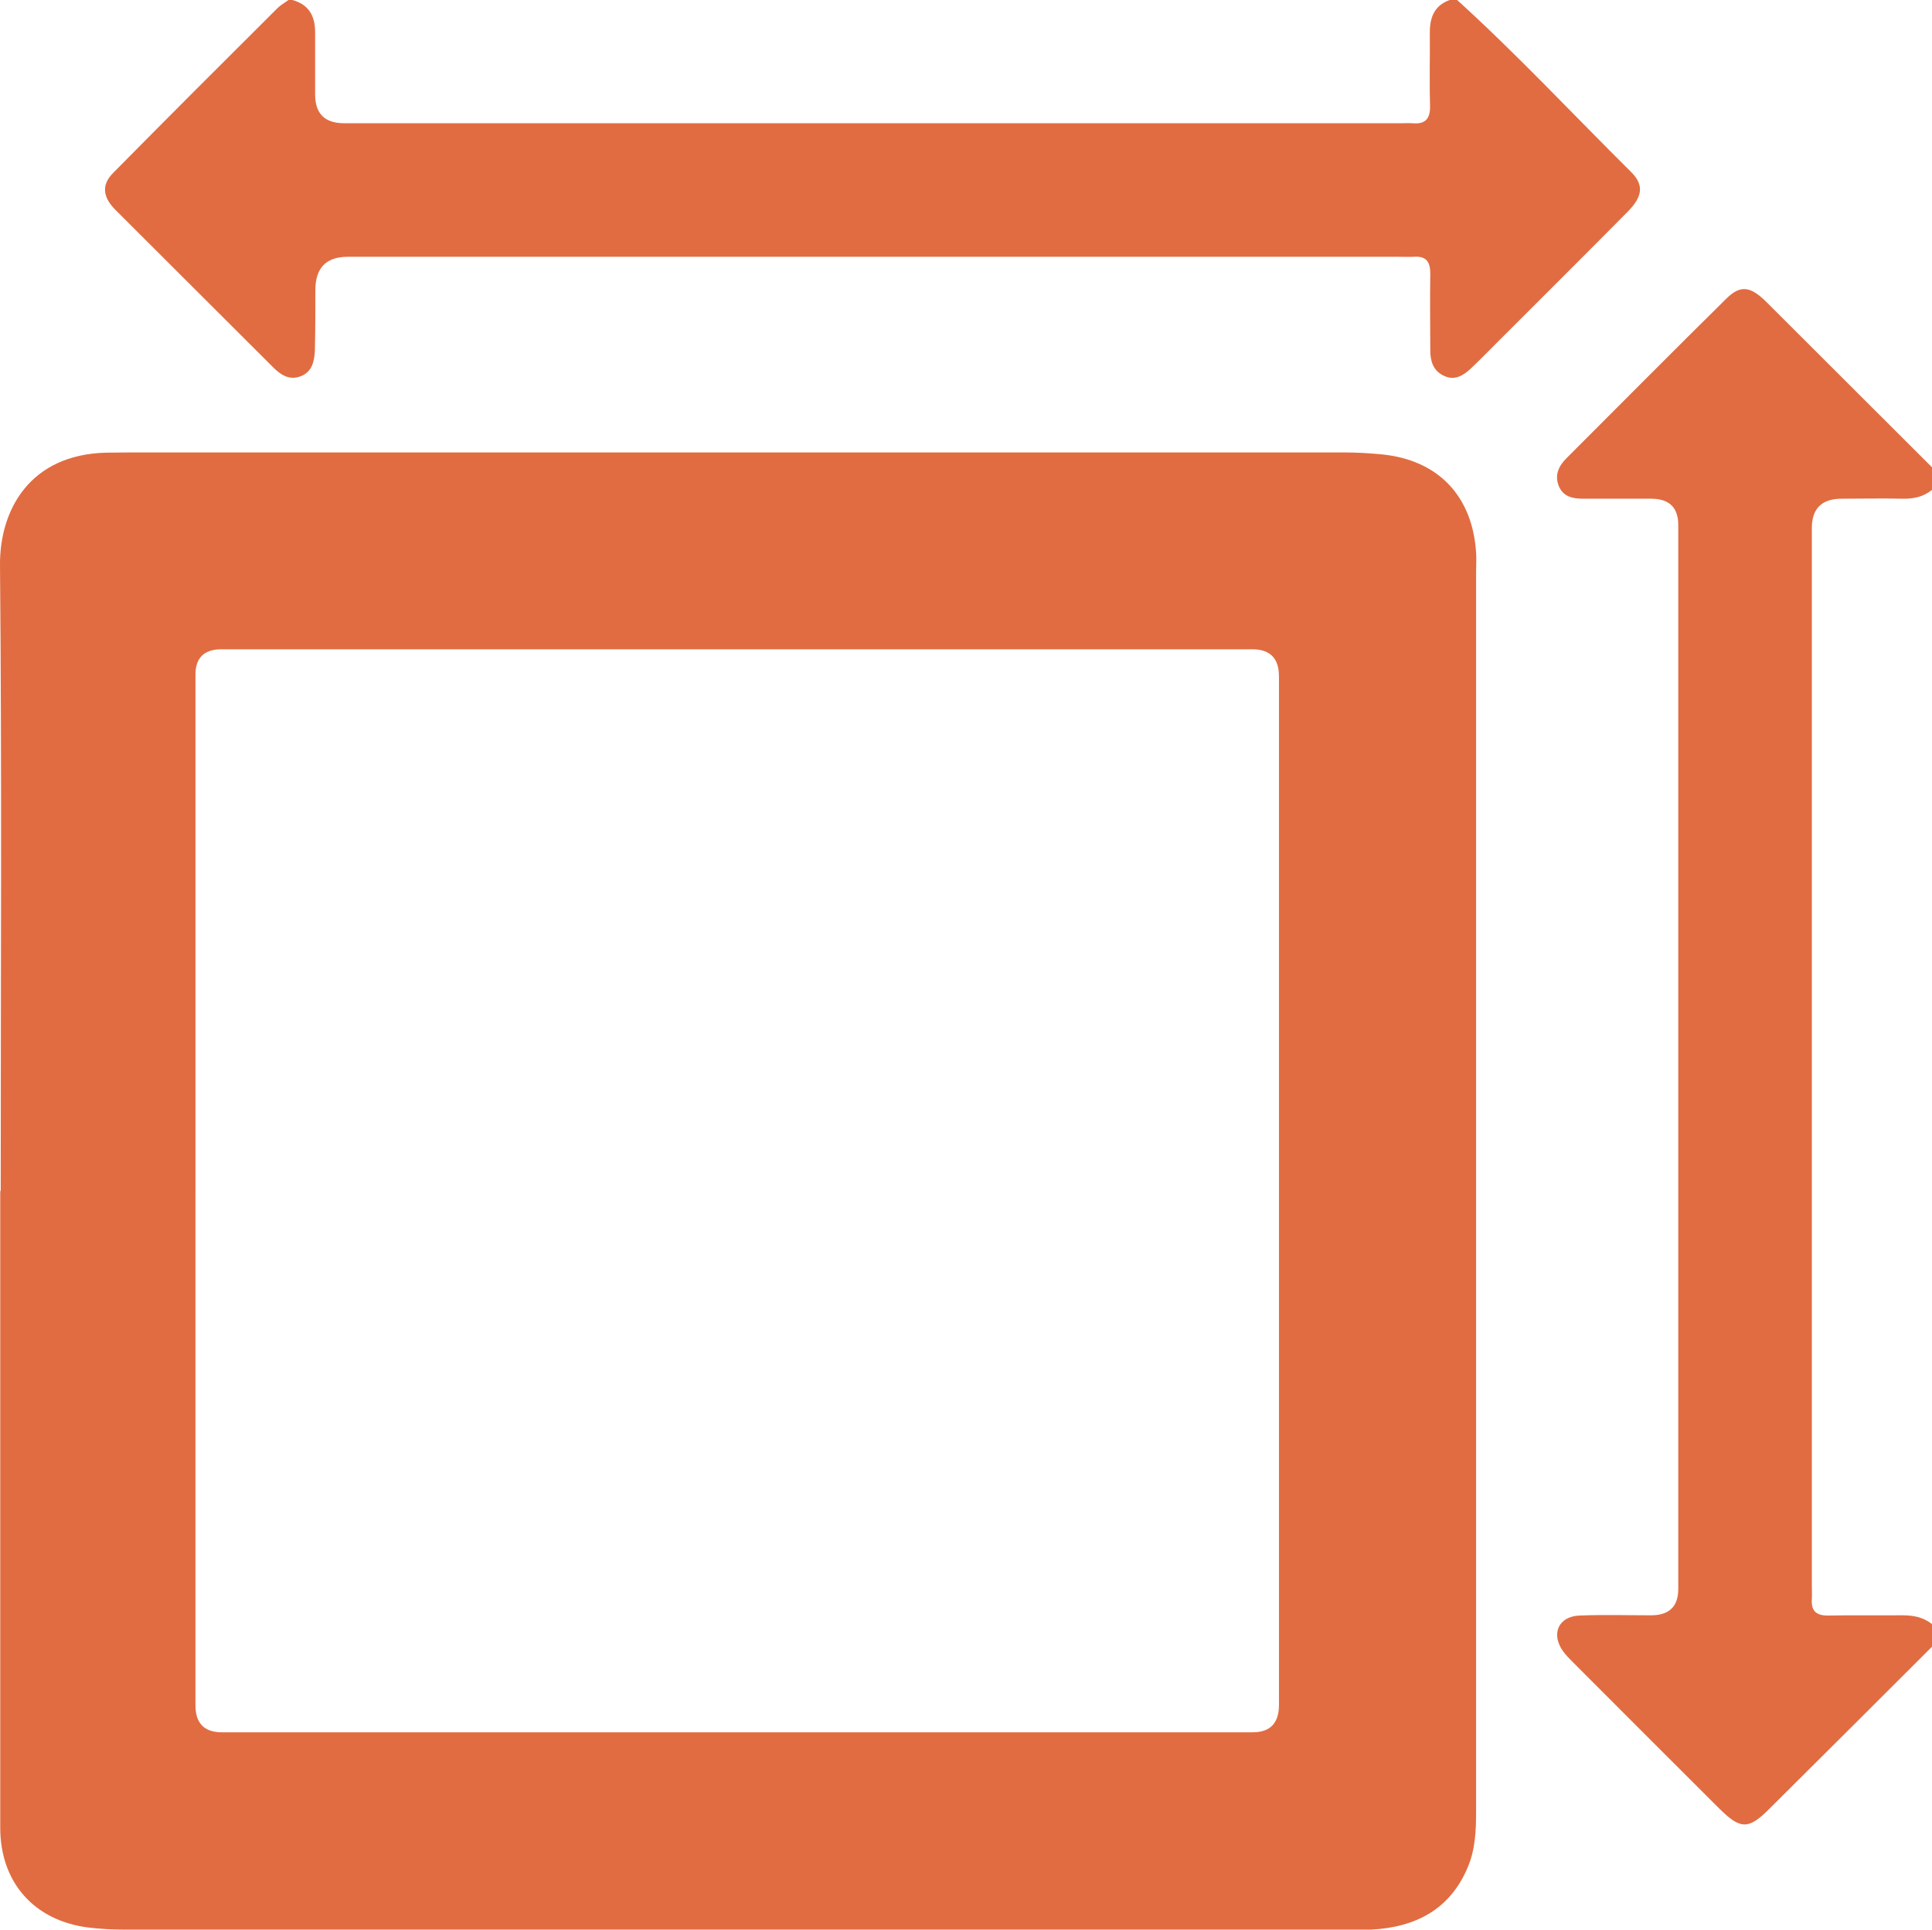
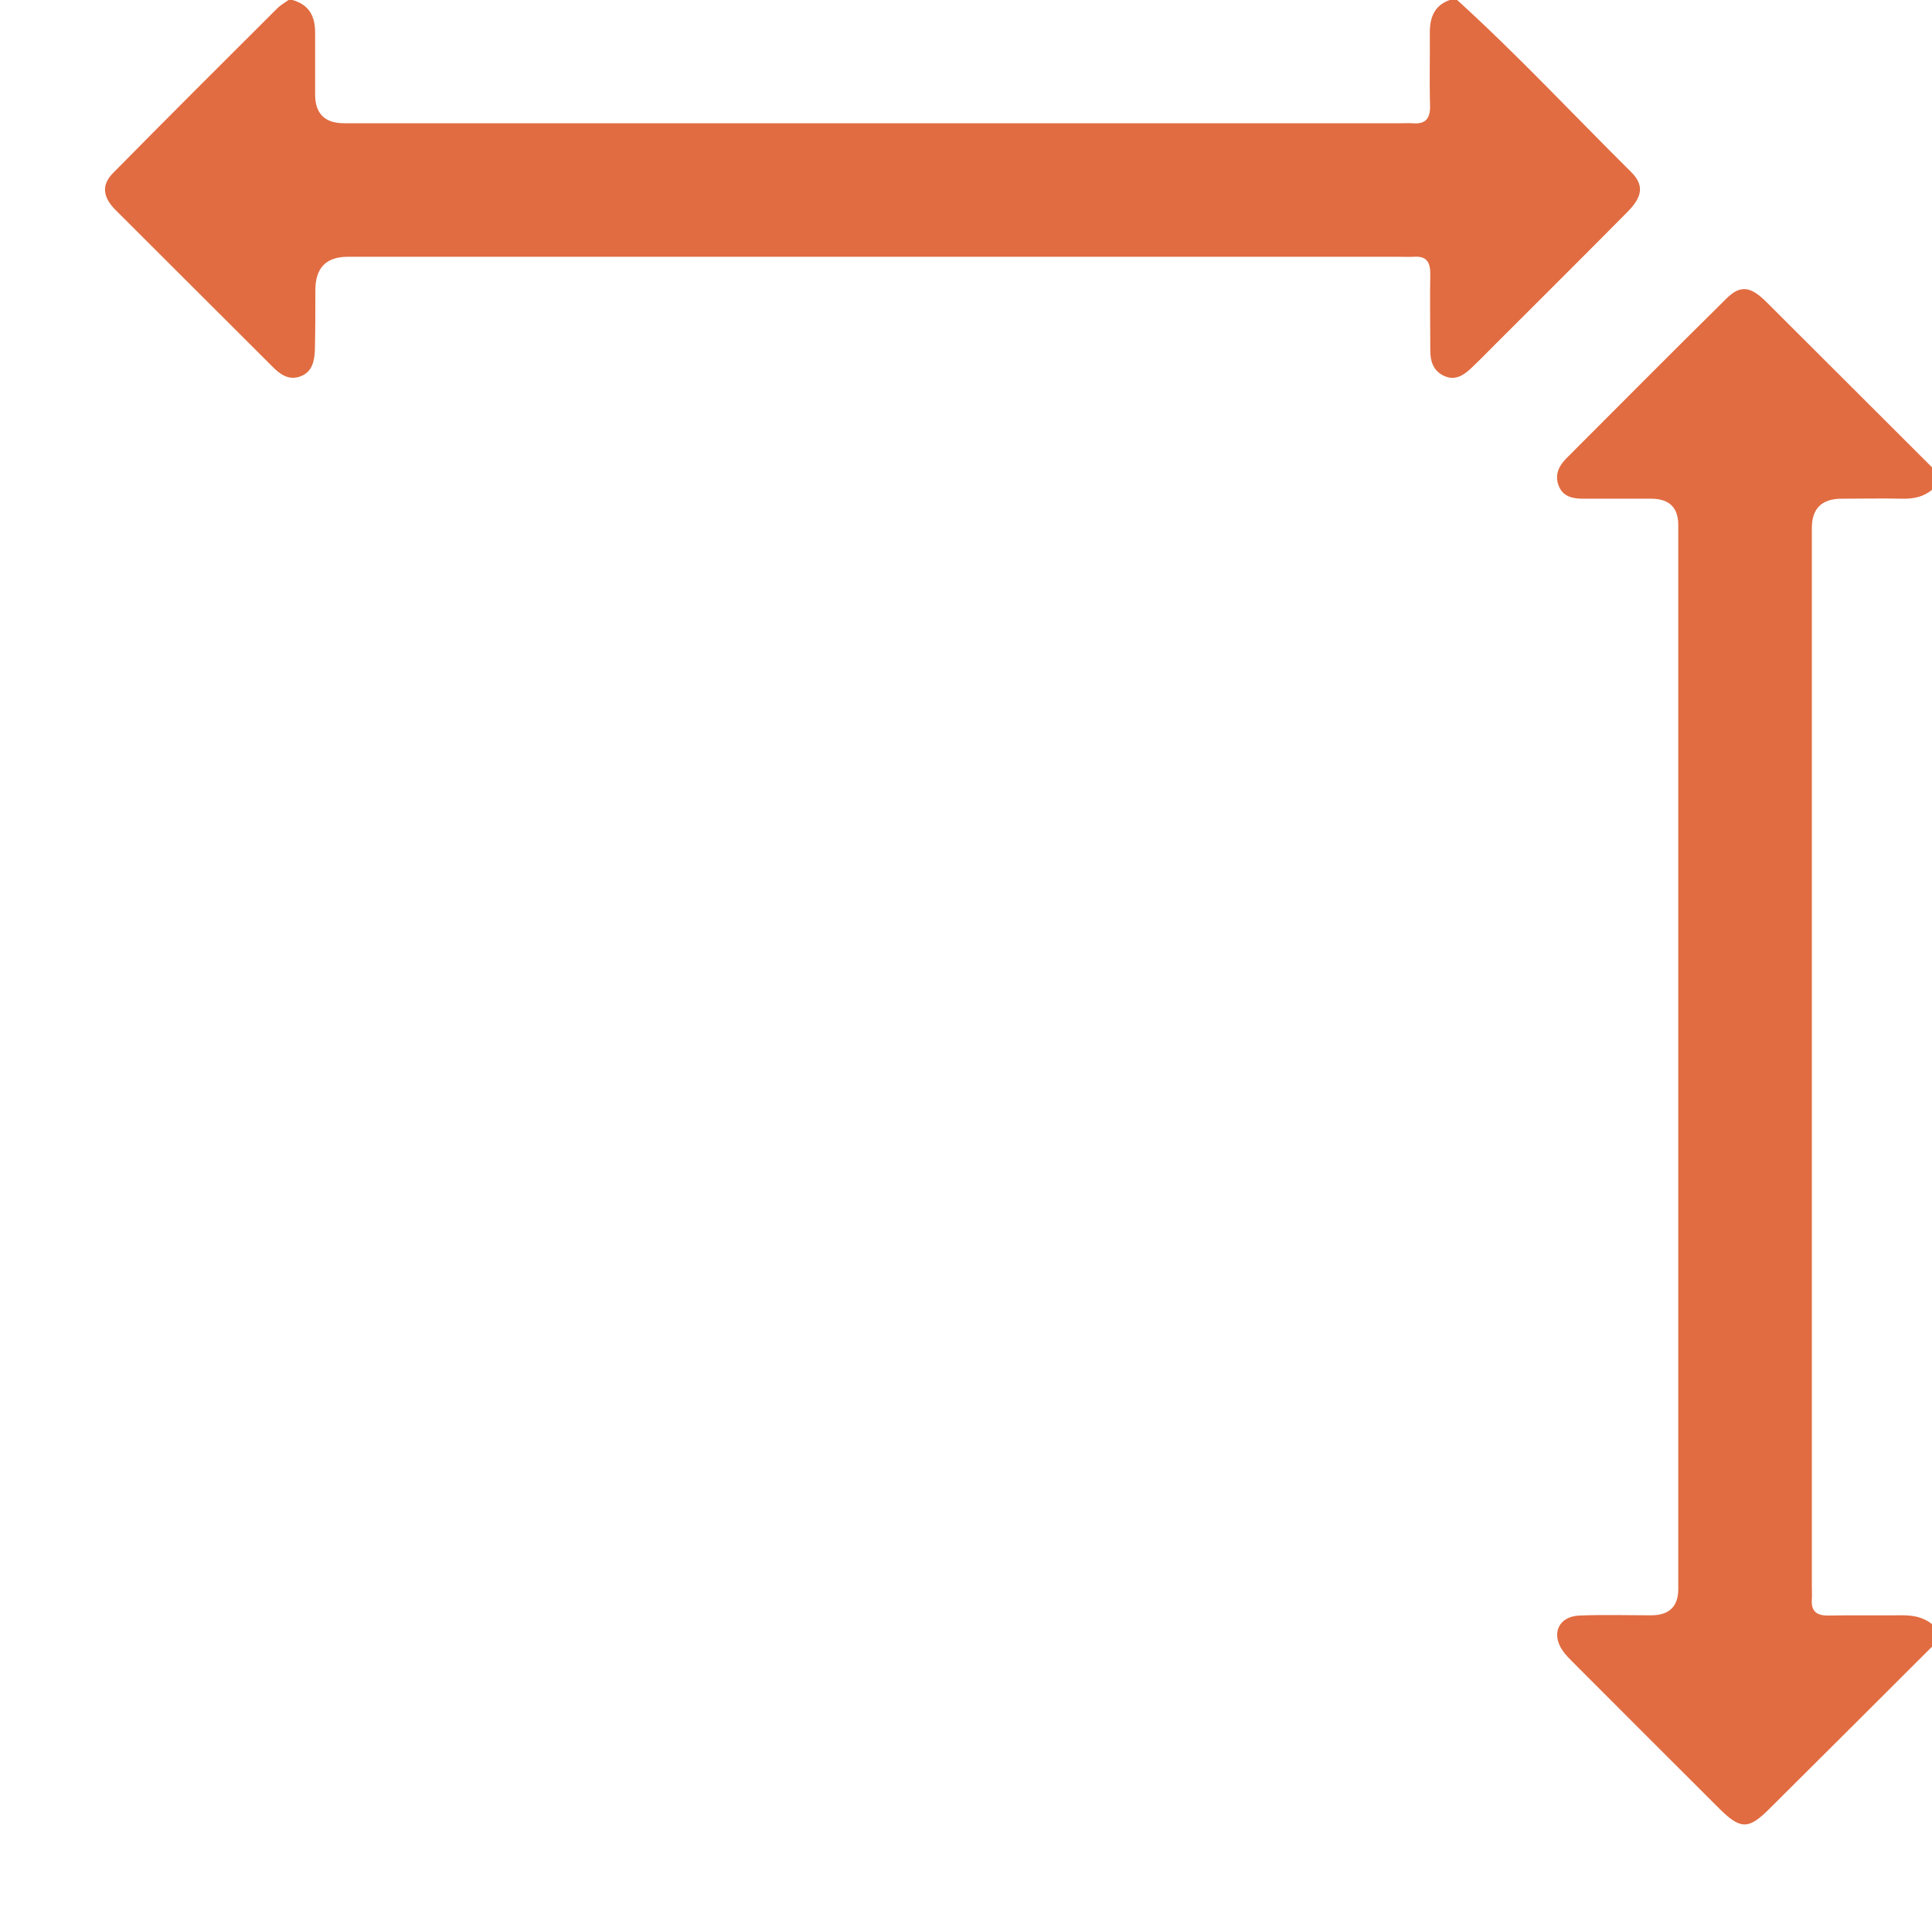
<svg xmlns="http://www.w3.org/2000/svg" id="Capa_1" data-name="Capa 1" viewBox="0 0 80.56 80.48">
  <defs>
    <style>
      .cls-1 {
        fill: #e16c41;
      }
    </style>
  </defs>
  <path class="cls-1" d="M60.76,0c2.52,2.29,4.84,4.78,7.26,7.18,.53,.53,.48,1.01-.14,1.64-1.82,1.84-3.66,3.67-5.49,5.5-.35,.35-.7,.71-1.06,1.05-.32,.3-.68,.52-1.13,.3-.43-.2-.56-.6-.56-1.04,0-1.07-.02-2.15,0-3.22,0-.5-.18-.74-.69-.7-.21,.01-.42,0-.63,0-14.61,0-29.21,0-43.82,0q-1.35,0-1.35,1.39c0,.84,0,1.68-.02,2.51-.02,.45-.11,.91-.61,1.09-.49,.18-.86-.1-1.18-.43-2.17-2.16-4.33-4.33-6.5-6.49-.5-.49-.67-1.02-.12-1.57C6.99,4.91,9.29,2.61,11.59,.32,11.72,.2,11.88,.11,12.03,0c.05,0,.1,0,.16,0,.7,.19,.95,.68,.95,1.35,0,.86,0,1.73,0,2.59q0,1.2,1.21,1.2c14.69,0,29.38,0,44.07,0,.16,0,.32-.01,.47,0,.54,.05,.75-.18,.74-.72-.03-1.02,0-2.04-.01-3.06,0-.64,.19-1.13,.83-1.36h.31Z" />
  <path class="cls-1" d="M80.56,68.68c-2.26,2.26-4.52,4.51-6.78,6.76-.87,.87-1.2,.87-2.08,0-2.04-2.03-4.07-4.07-6.11-6.11-.15-.15-.3-.3-.42-.47-.51-.72-.18-1.45,.7-1.48,.99-.04,1.99-.01,2.98-.01q1.13,0,1.13-1.1c0-11.36,0-22.72,0-34.08,0-3.43,0-6.86,0-10.29q0-1.1-1.13-1.1c-.94,0-1.88,0-2.83,0-.44,0-.85-.08-1.03-.55-.17-.45,.01-.82,.33-1.14,2.22-2.22,4.43-4.45,6.67-6.66,.59-.58,1.01-.51,1.68,.16,2.3,2.29,4.59,4.59,6.89,6.88v.94c-.36,.3-.78,.38-1.25,.37-.84-.02-1.67,0-2.51,0q-1.25,0-1.25,1.22c0,14.71,0,29.42,0,44.13,0,.18,.01,.37,0,.55-.04,.51,.21,.69,.7,.68,1.02-.02,2.04,0,3.06-.01,.46,0,.88,.07,1.25,.37v.94Z" />
-   <path class="cls-1" d="M.03,49.67c0-8.7,.05-17.39-.03-26.09-.02-2.31,1.24-4.62,4.42-4.7,.34,0,.68-.01,1.02-.01,16.87,0,33.74,0,50.6,0,.52,0,1.05,.03,1.57,.08,2.35,.23,3.79,1.73,3.94,4.1,.02,.26,0,.52,0,.79,0,17.23,0,34.47,0,51.7,0,.79-.03,1.58-.34,2.32-.74,1.78-2.18,2.52-4.03,2.62-.26,.01-.52,0-.79,0-17.08,0-34.15,0-51.23,0-.5,0-.99-.03-1.49-.09-2.25-.29-3.66-1.88-3.66-4.16,0-8.85,0-17.71,0-26.56Zm8.12,0c0,7.15,0,14.3,0,21.45q0,1.13,1.1,1.13c14.33,0,28.65,0,42.98,0q1.1,0,1.1-1.14c0-14.3,0-28.6,0-42.9q0-1.13-1.11-1.13c-14.33,0-28.65,0-42.98,0q-1.09,0-1.09,1.06c0,7.18,0,14.35,0,21.53Z" />
</svg>